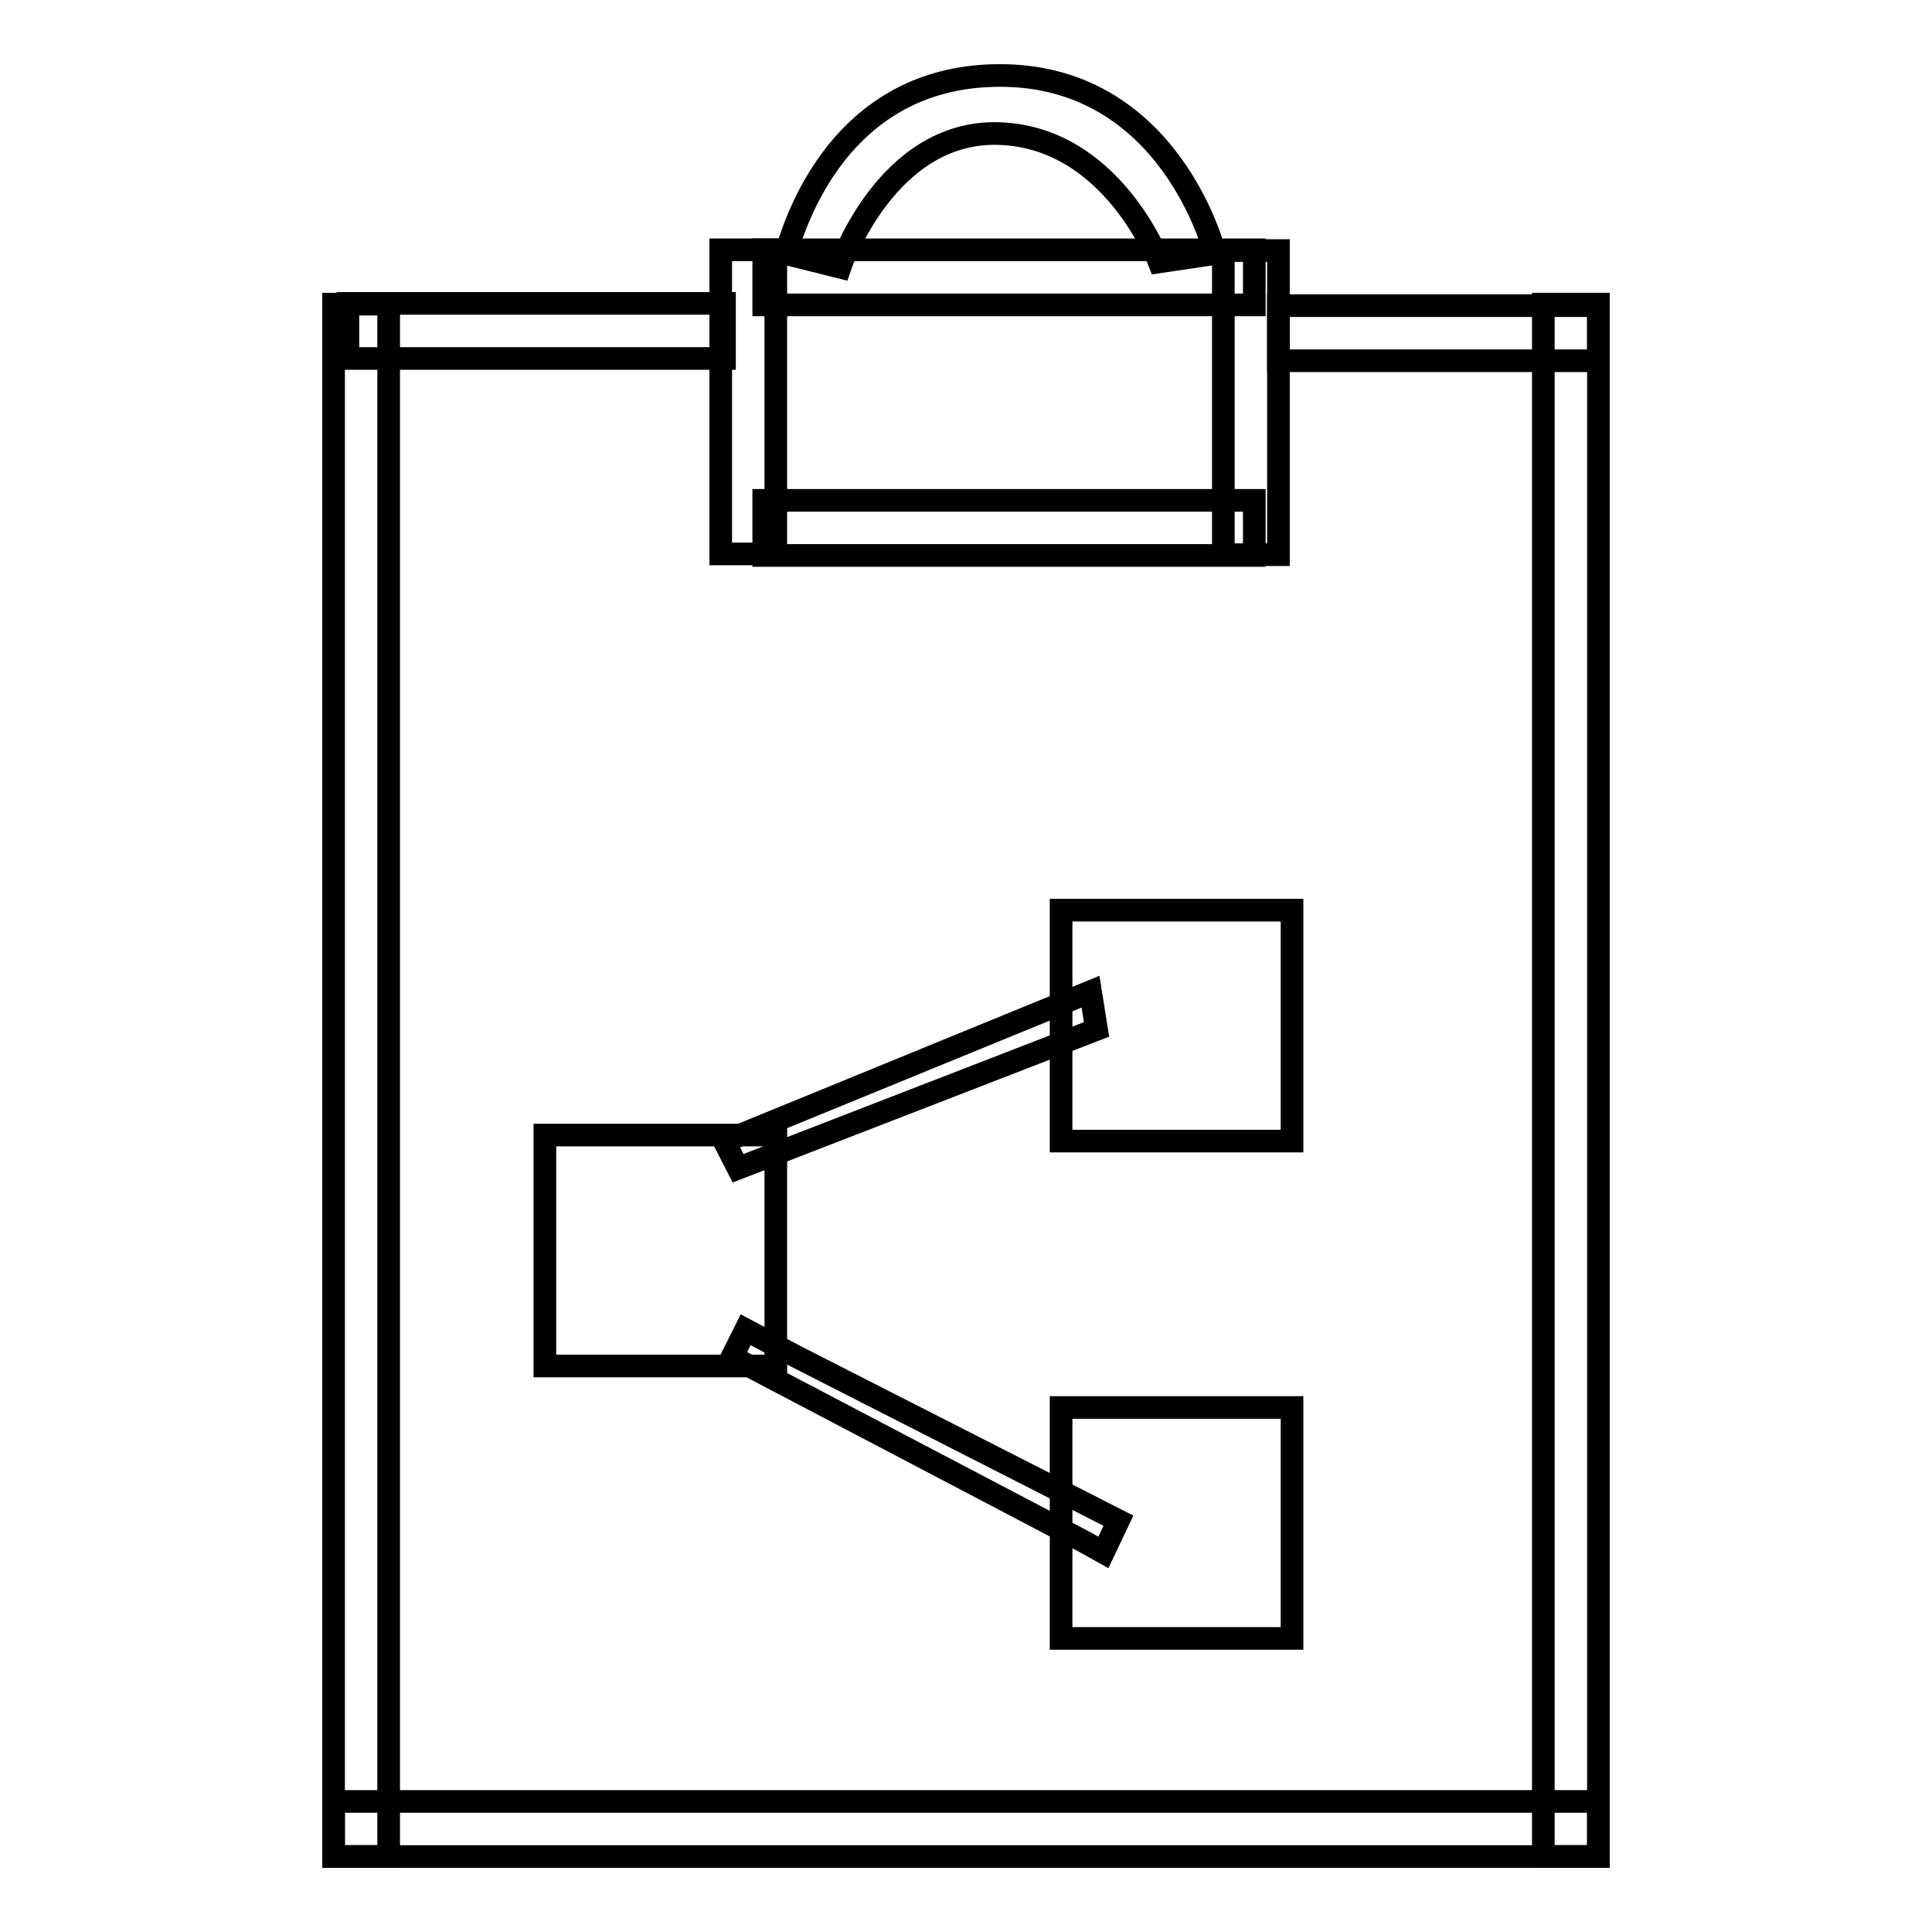
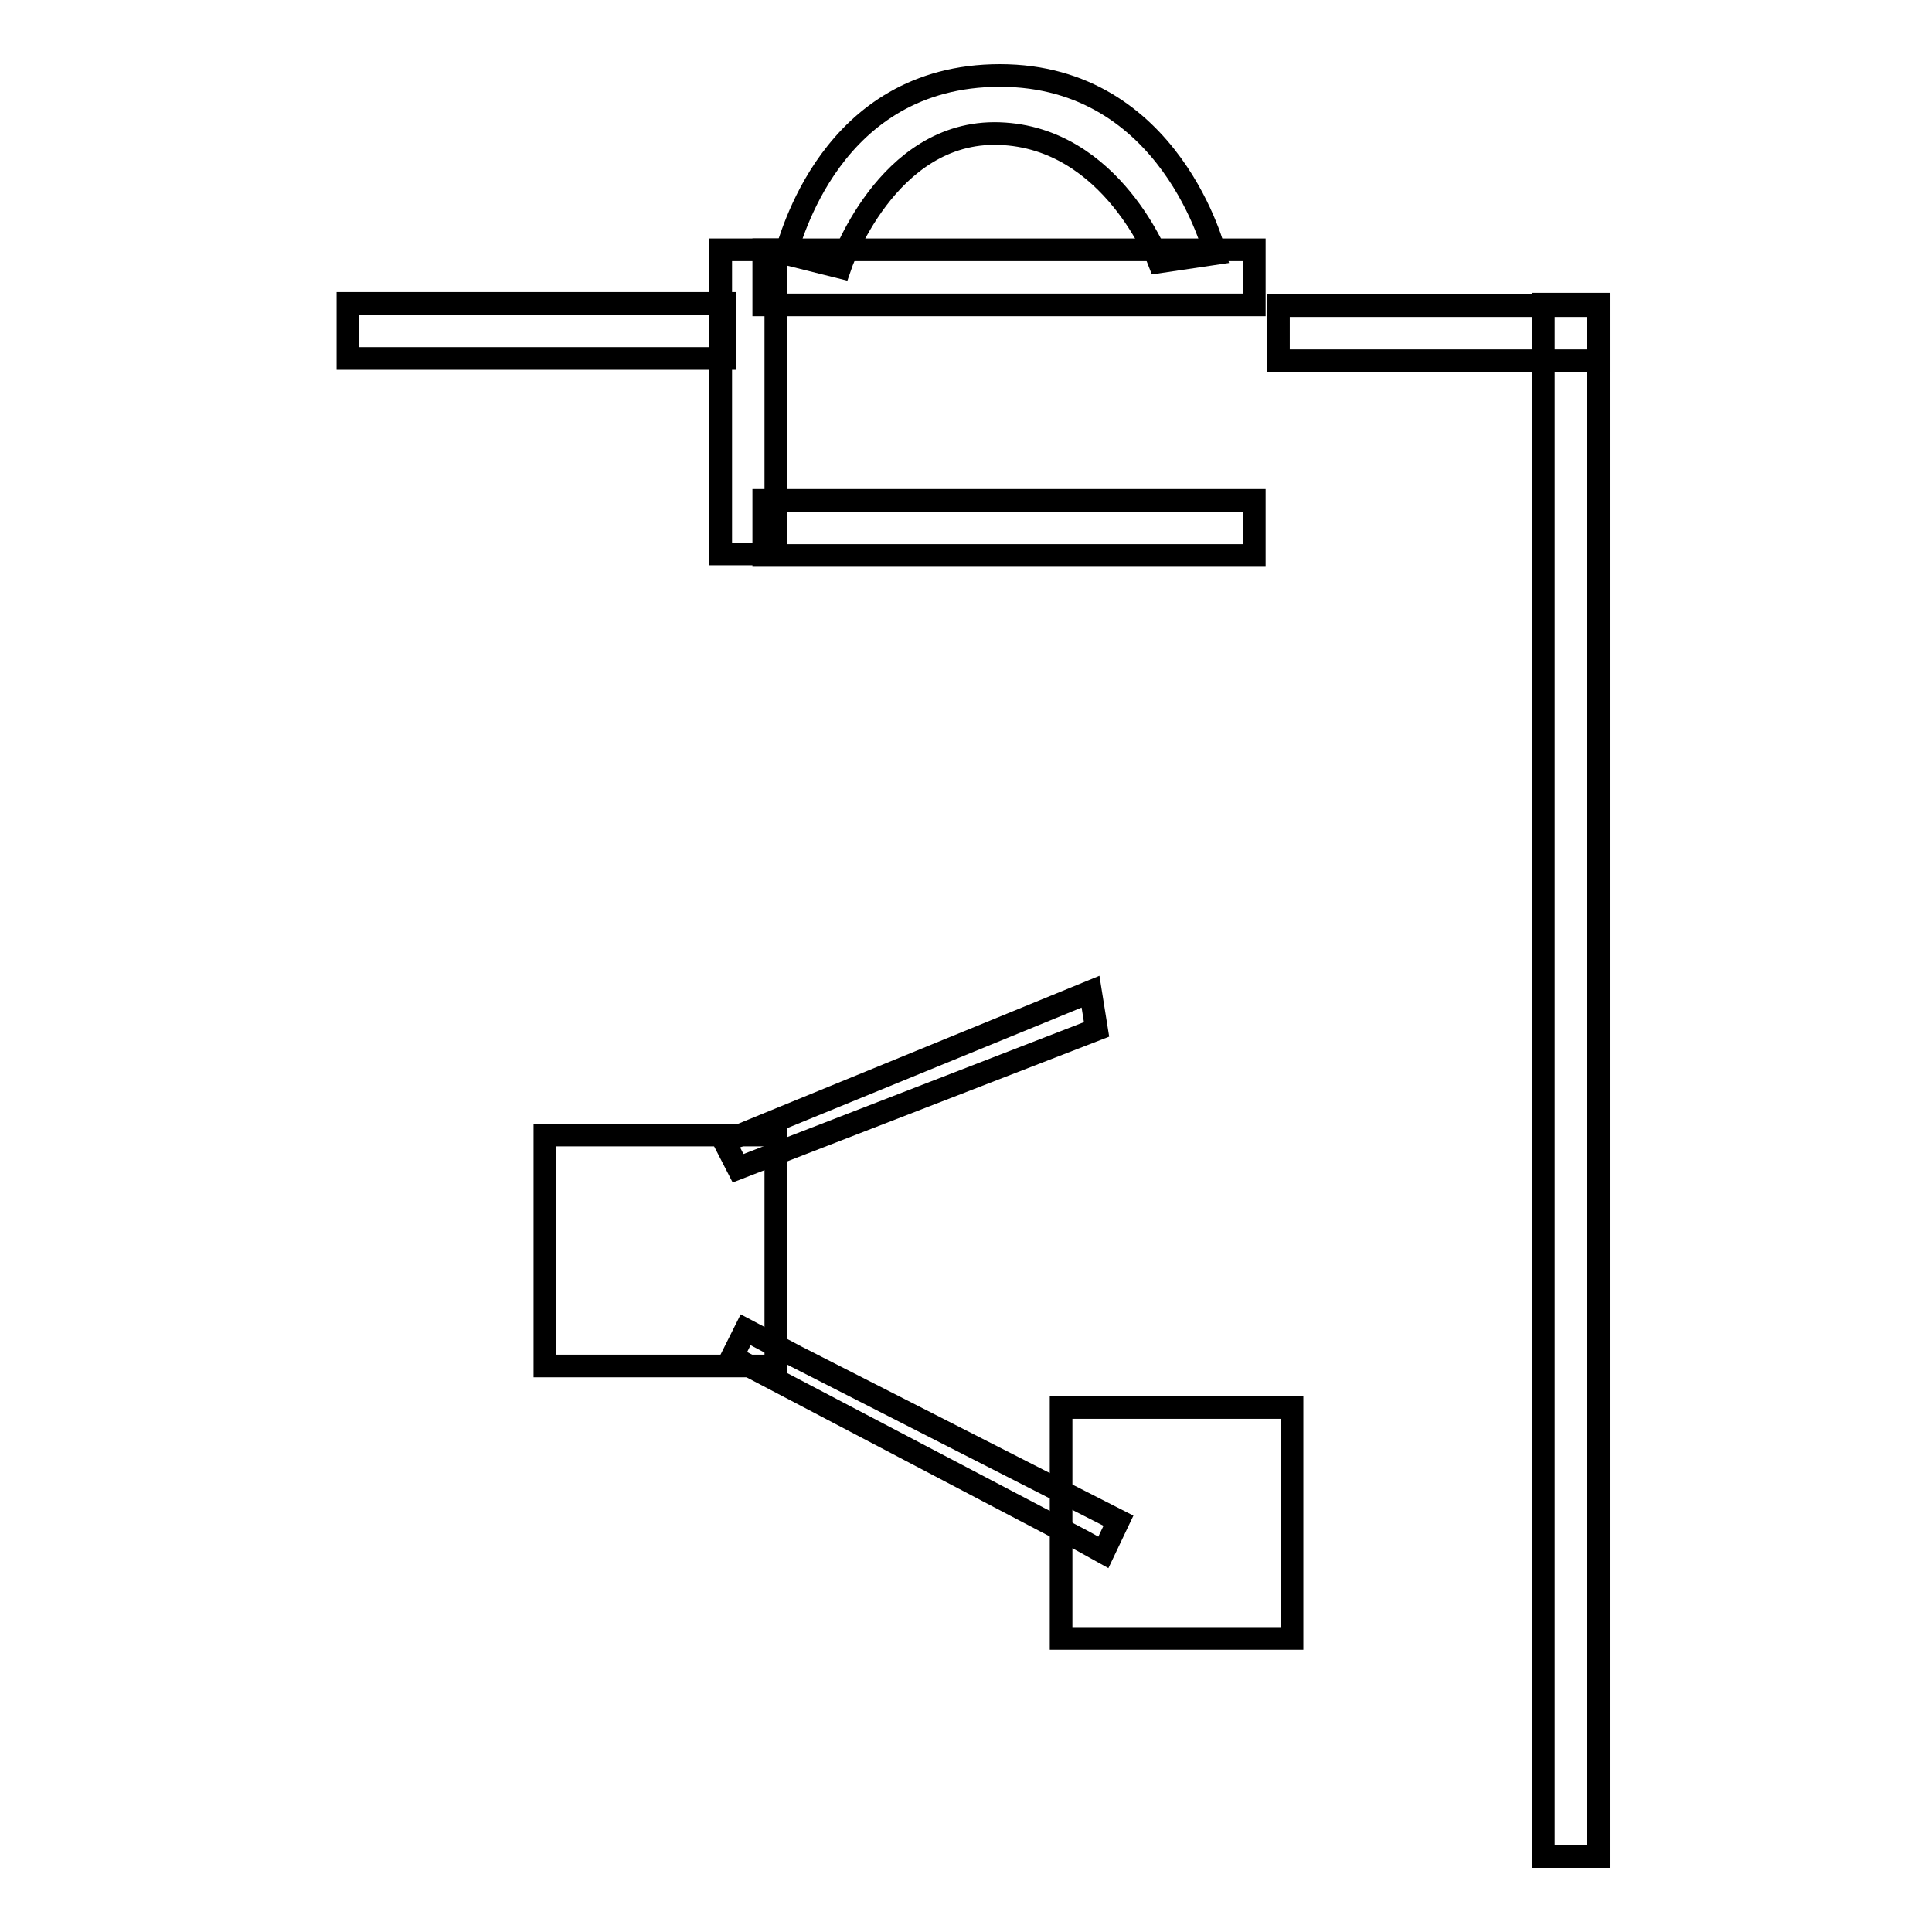
<svg xmlns="http://www.w3.org/2000/svg" version="1.1" x="0px" y="0px" viewBox="0 0 256 256" enable-background="new 0 0 256 256" xml:space="preserve">
  <g>
    <g>
      <path stroke-width="3" fill-opacity="0" stroke="#000000" d="M72.2,150.4h30.6V181H72.2V150.4z" />
-       <path stroke-width="3" fill-opacity="0" stroke="#000000" d="M140.6,120.6h30.6v30.6h-30.6V120.6z" />
      <path stroke-width="3" fill-opacity="0" stroke="#000000" d="M140.6,186.5h30.6v30.6h-30.6V186.5z" />
-       <path stroke-width="3" fill-opacity="0" stroke="#000000" d="M44.2,40.3h7.3V246h-7.3V40.3z" />
      <path stroke-width="3" fill-opacity="0" stroke="#000000" d="M204.5,40.3h7.3V246h-7.3V40.3z" />
      <path stroke-width="3" fill-opacity="0" stroke="#000000" d="M46.1,40.2H96v7.3H46.1V40.2L46.1,40.2z" />
-       <path stroke-width="3" fill-opacity="0" stroke="#000000" d="M44.2,238.7h167.6v7.3H44.2V238.7z" />
      <path stroke-width="3" fill-opacity="0" stroke="#000000" d="M169.4,40.5h42.4v7.3h-42.4V40.5z" />
      <path stroke-width="3" fill-opacity="0" stroke="#000000" d="M101.2,33.1h65v7.3h-65V33.1L101.2,33.1z" />
      <path stroke-width="3" fill-opacity="0" stroke="#000000" d="M101.2,66.3h65v7.3h-65V66.3L101.2,66.3z" />
-       <path stroke-width="3" fill-opacity="0" stroke="#000000" d="M95.5,33.1h7.3v40.3h-7.3V33.1z" />
-       <path stroke-width="3" fill-opacity="0" stroke="#000000" d="M162.1,33.2h7.3v40.3h-7.3L162.1,33.2L162.1,33.2z" />
+       <path stroke-width="3" fill-opacity="0" stroke="#000000" d="M95.5,33.1h7.3v40.3h-7.3z" />
      <path stroke-width="3" fill-opacity="0" stroke="#000000" d="M104.1,33.6l7.2,1.8c0,0,6.1-18.2,21.1-17.7c15,0.5,21.2,17,21.2,17l7.4-1.1c0,0-5.8-23.6-28.5-23.6C109.9,10,104.7,32.2,104.1,33.6z" />
      <path stroke-width="3" fill-opacity="0" stroke="#000000" d="M96.4,151.1l48.1-19.7l0.8,5l-47.5,18.4l-1.9-3.7L96.4,151.1L96.4,151.1z" />
      <path stroke-width="3" fill-opacity="0" stroke="#000000" d="M97,179.8l46.5,24.4l2.7,1.5l2-4.2l-42.6-21.7l-6.8-3.6L97,179.8z" />
    </g>
  </g>
</svg>